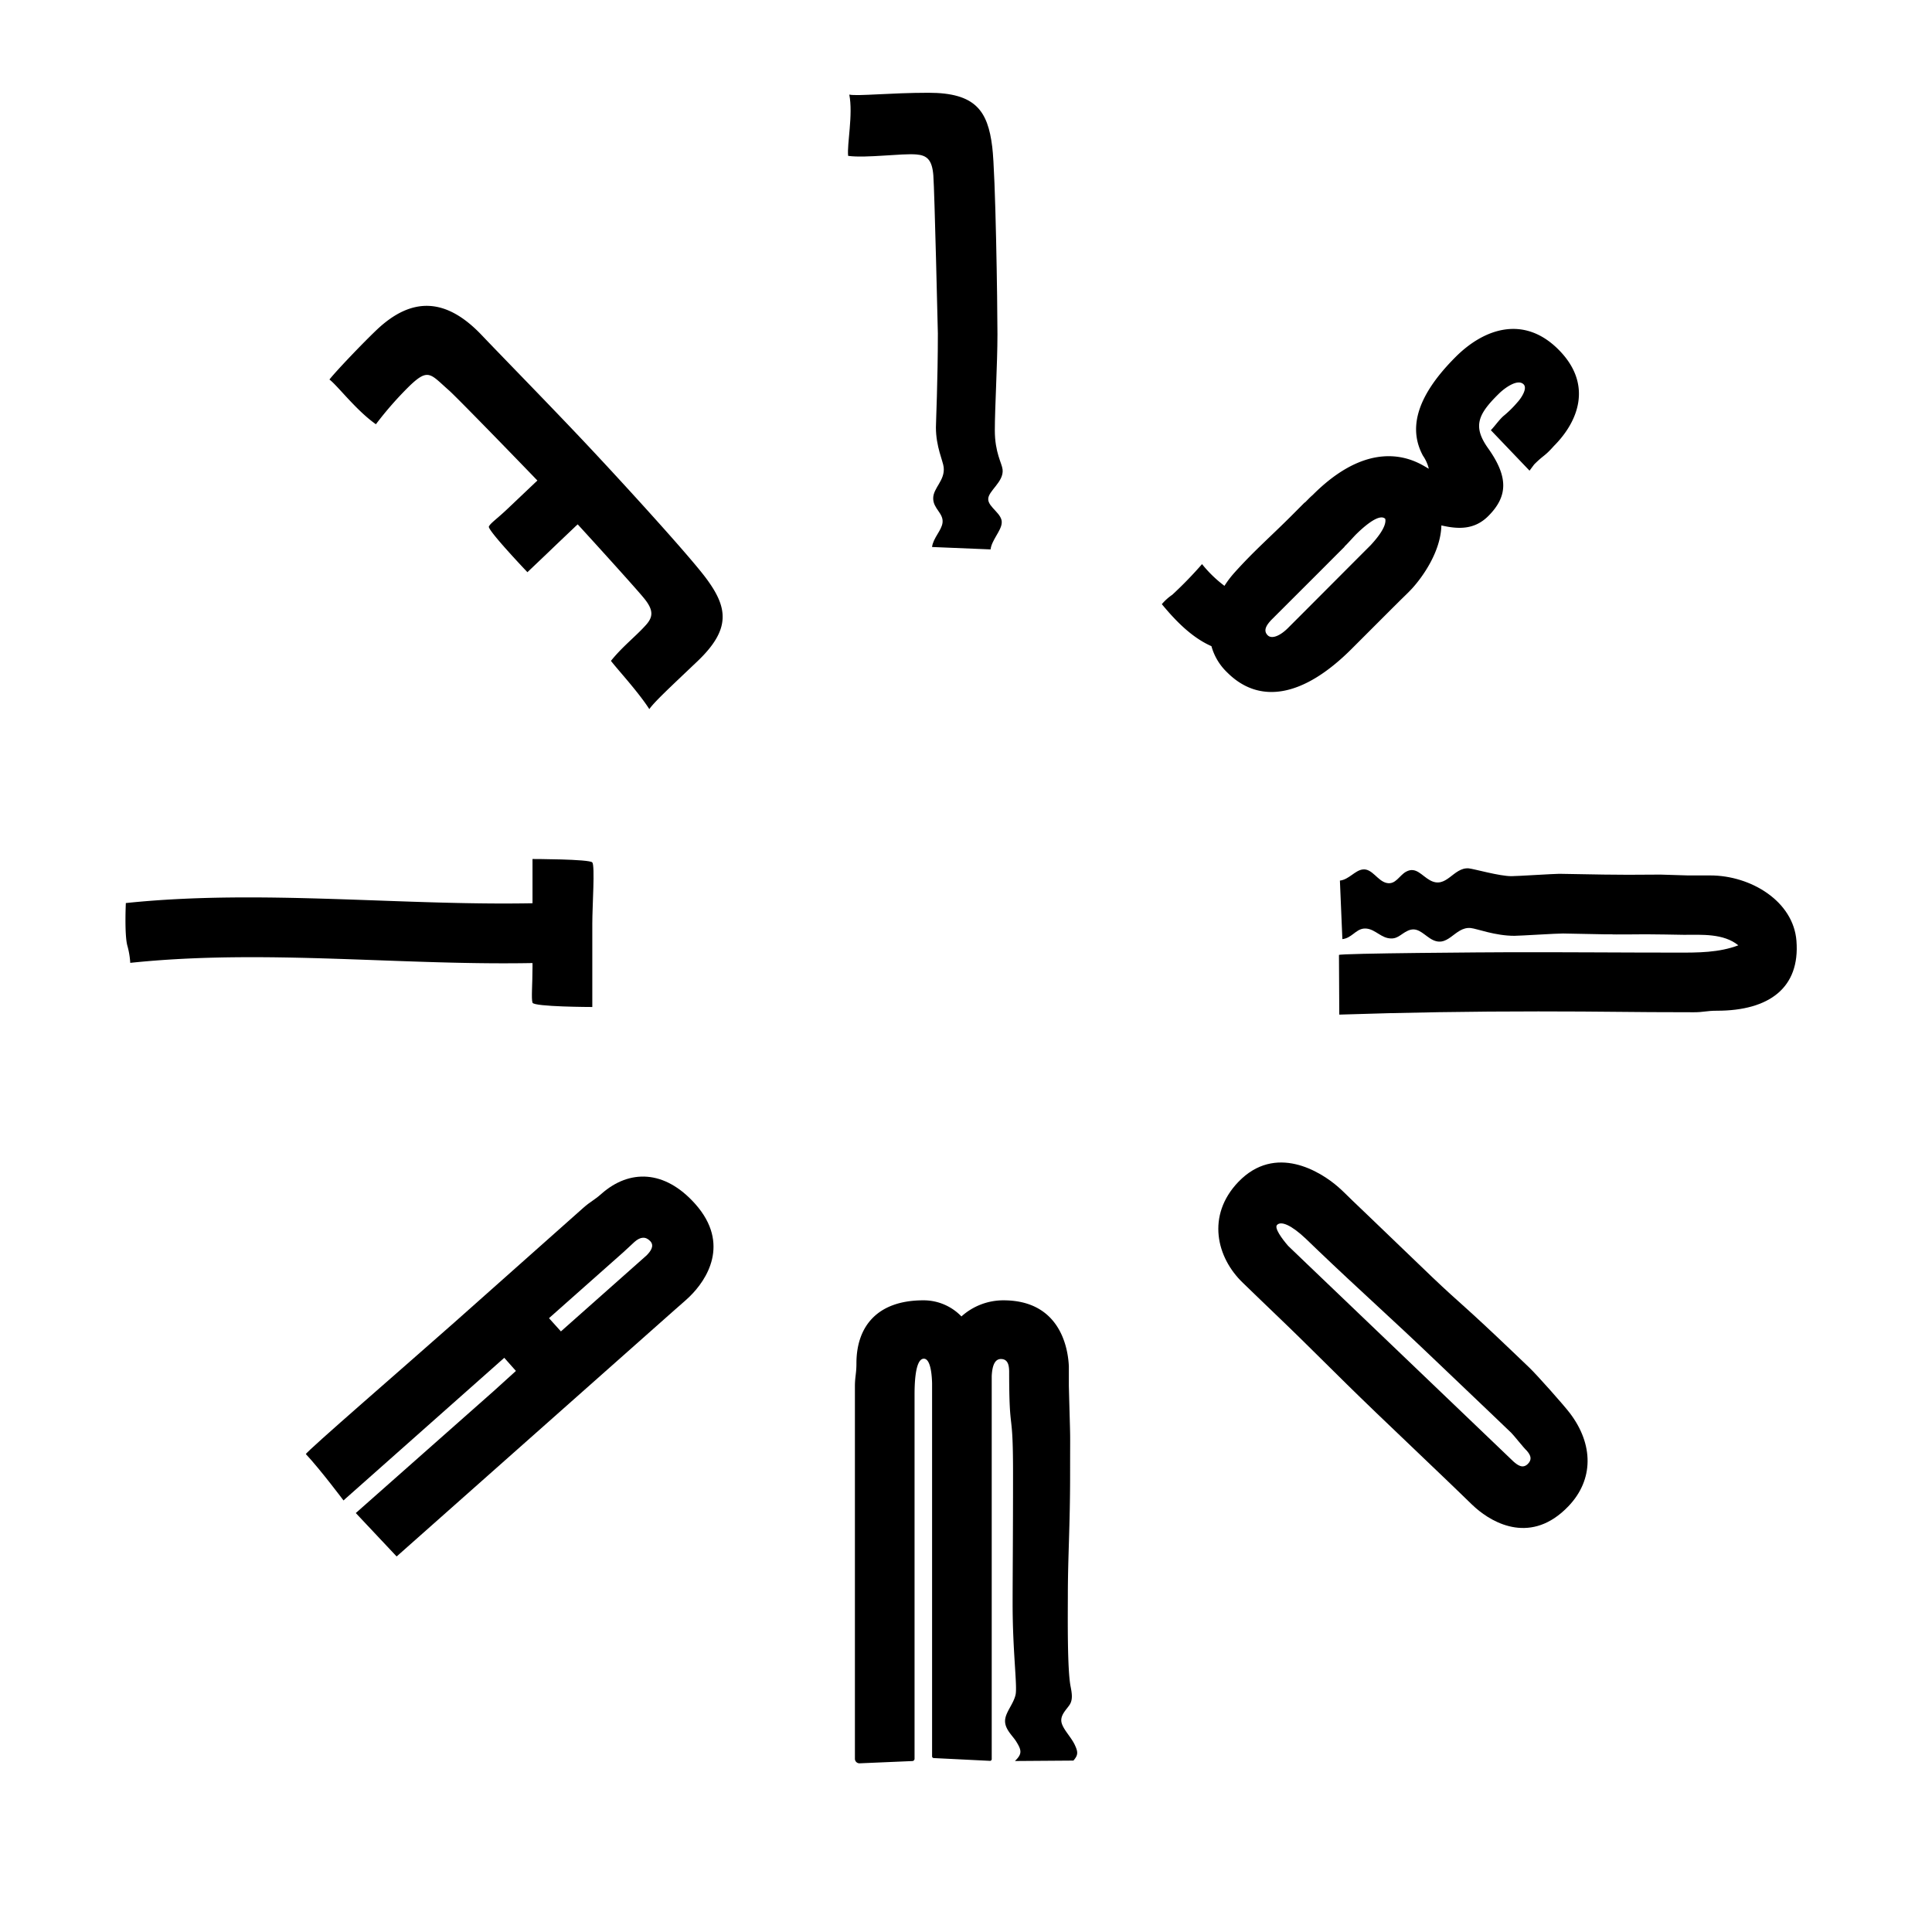
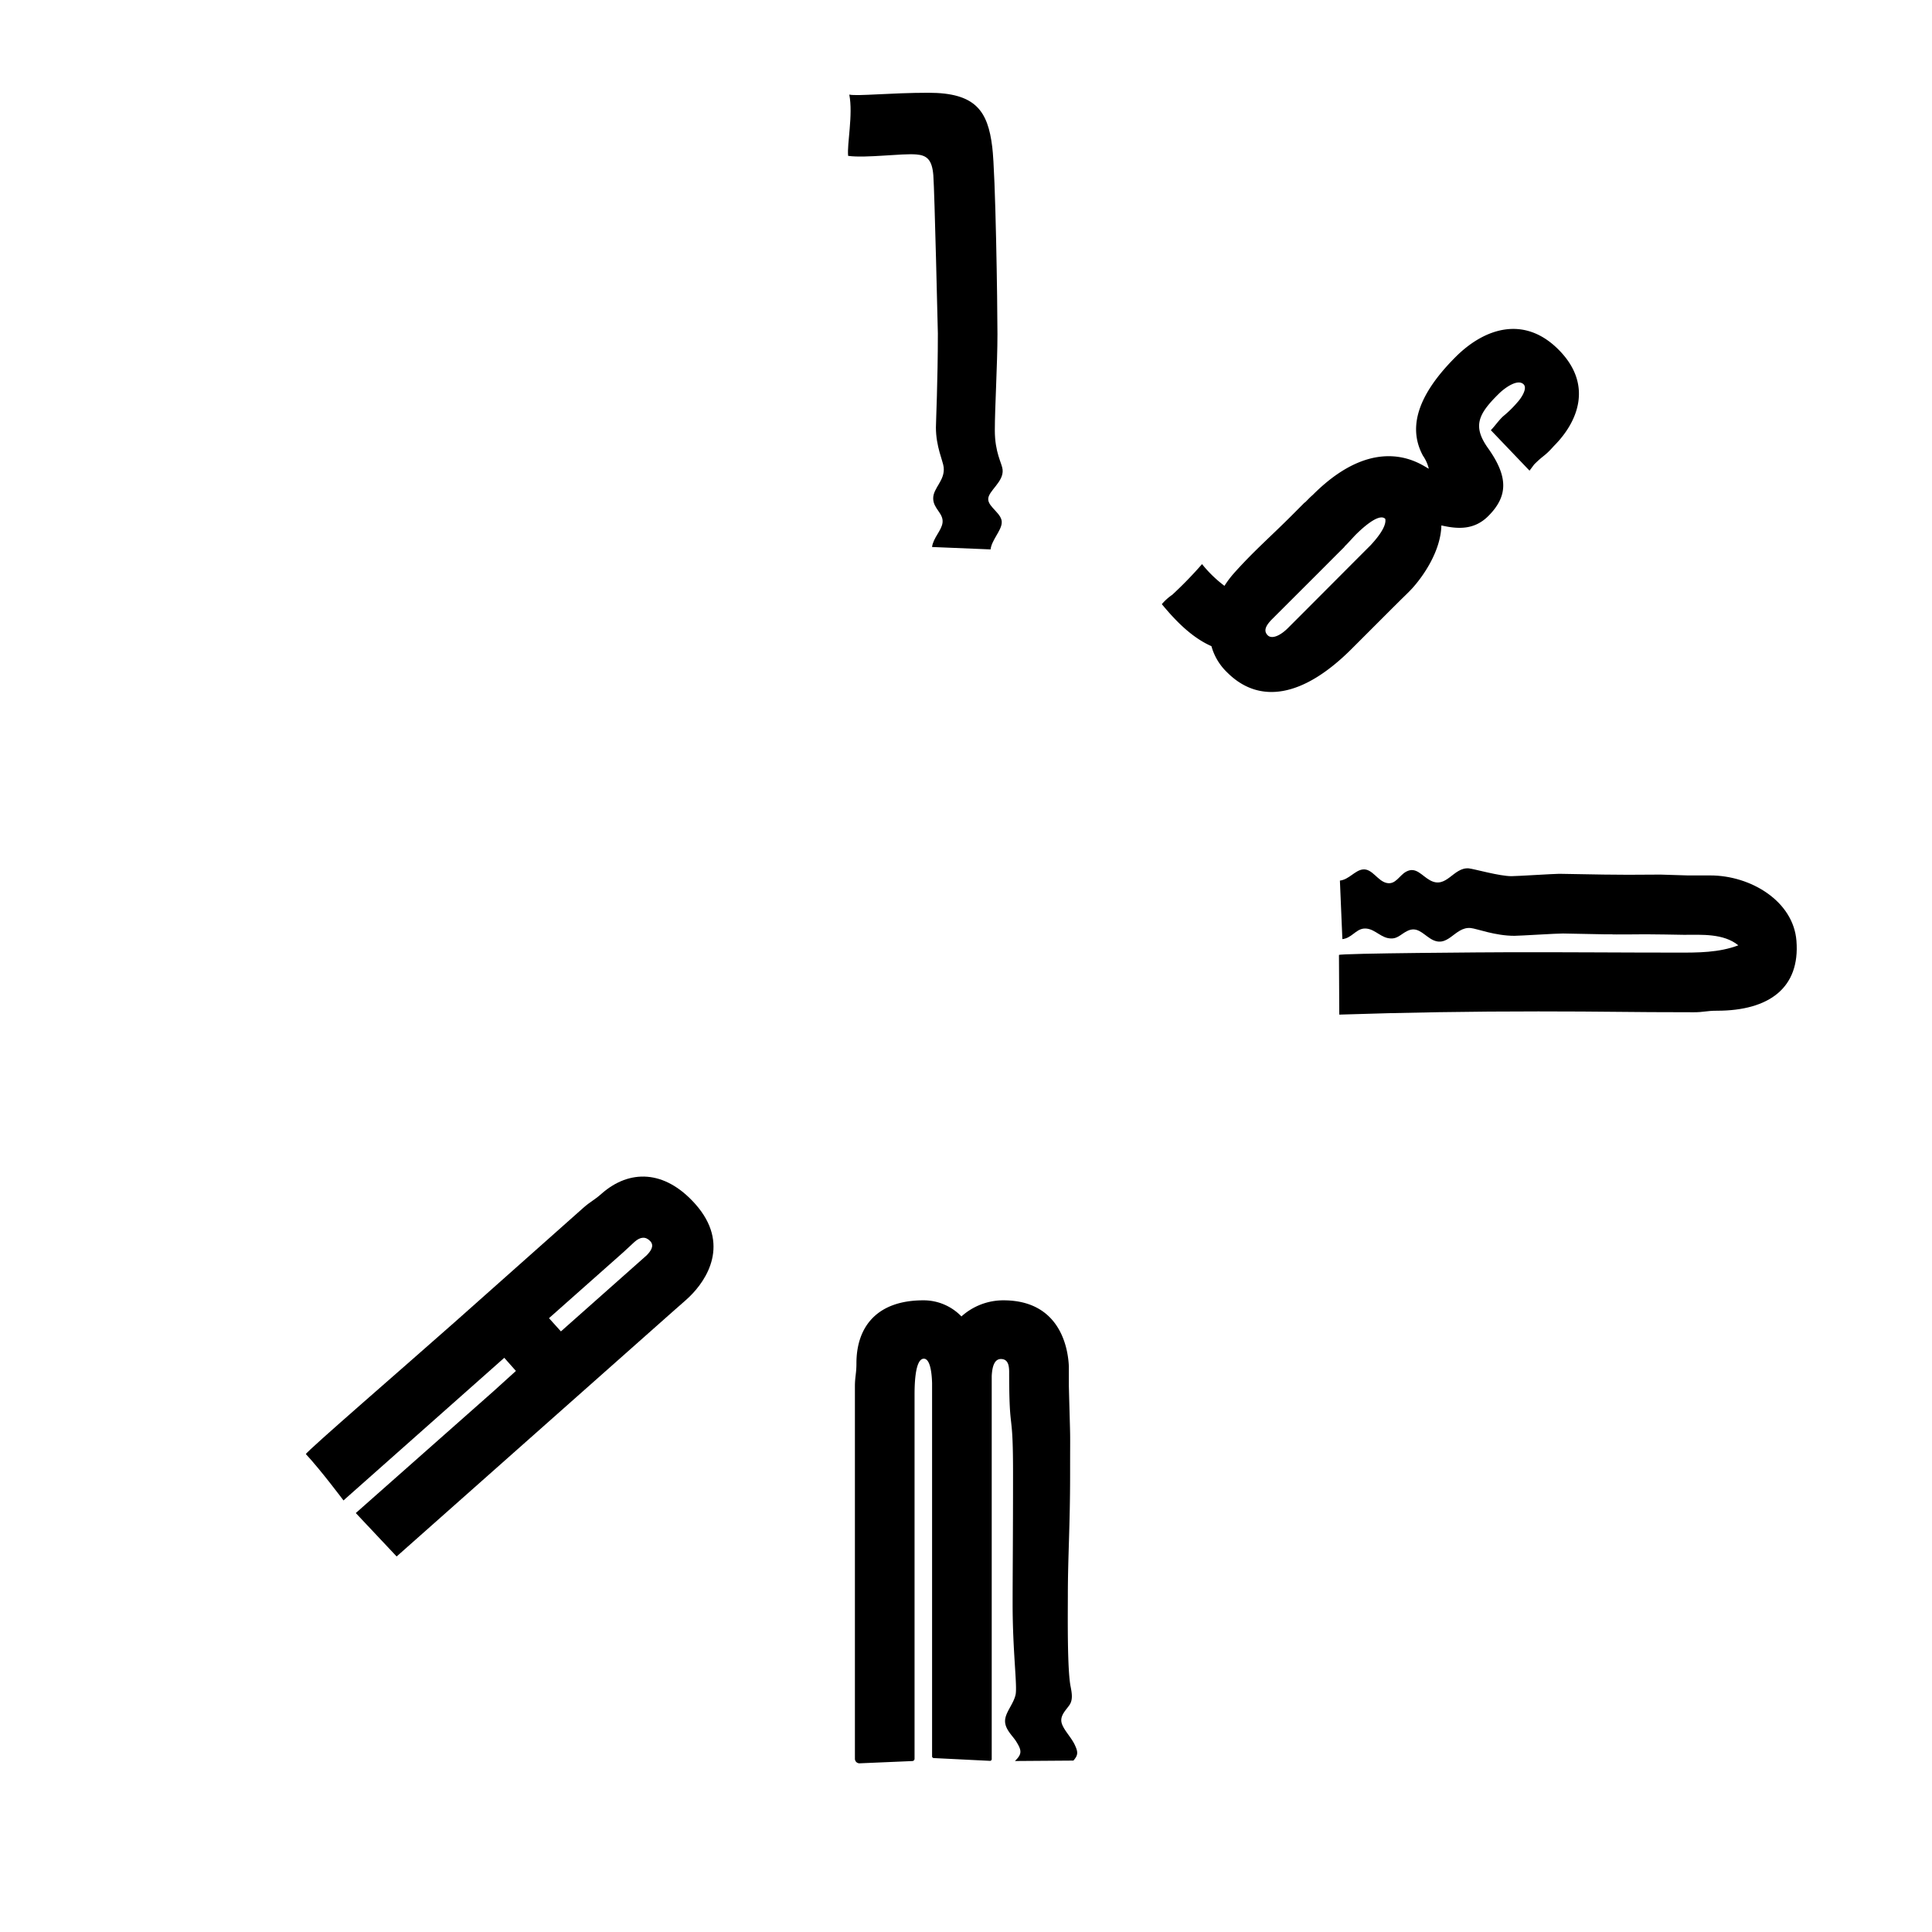
<svg xmlns="http://www.w3.org/2000/svg" id="Layer_1" data-name="Layer 1" viewBox="0 0 368 368">
  <title>Morcos KeyArtboard 24</title>
-   <path d="M71.6,80.81a66.5,66.5,0,0,1,6.48-7.37c3.55-3.38,3.92-2.17,7.45.93,1.26,1.1,11.68,11.81,16.83,17.16l-.46.43-5.27,5c-2,1.9-3.2,2.67-3.51,3.33s7.34,8.7,7.34,8.7l3.47-3.3,2-1.92,3.47-3.3c.19-.19.41-.39.64-.59,5,5.46,11.41,12.57,12.57,14,1.94,2.33,1.79,3.64.44,5.15-1.88,2.12-4.51,4.13-6.68,6.85,1.4,1.81,5.18,5.88,7.31,9.19.94-1.36,3.87-4.08,9.13-9.08,6.47-6.15,5.84-10.26,1.68-15.85-3.1-4.17-15-17.23-22-24.7S96.05,68.35,91.75,63.83c-6.79-7.14-13.29-7.36-20-1-2.63,2.5-7.67,7.77-9,9.46C64.28,73.43,67.82,78.15,71.6,80.81Z" />
  <path d="M272.36,167.66c-1.58-.88-2.66-2.64-4.52-1.63-1.32.71-2,2.54-3.73,2.15s-2.74-2.78-4.53-2.57c-1.49.17-2.64,1.93-4.36,2.12l.47,11.15c1.74-.19,2.48-1.78,4-2,1.81-.22,3,1.43,4.6,1.79,1.82.4,2.4-.69,3.8-1.36,1.76-.85,2.79.43,4.27,1.41,3.44,2.27,4.64-2.28,7.8-1.95,1.19.13,4.62,1.48,8.3,1.48,1,0,8.21-.46,9.25-.44,11.35.22,7.2.15,9.25.15v0c0,.07,5.86,0,6.51,0,2.42,0,4.83.07,7.25.1,3.41,0,7.56-.3,10.39,2-3.67,1.4-7.71,1.4-11.57,1.39-10.77,0-21.53-.1-32.29-.07-2.71,0-32.22.19-32.21.52l.06,11.36c12.59-.42,25.32-.61,37.91-.61,13,0,16.66.16,29.62.16,1.9,0,2.4-.29,4.4-.29,10,0,15.85-4.4,15.15-13.31-.58-7.55-8.69-12.46-16.41-12.46h-4.29l-5.18-.16c-5.4,0-4.71.14-19.29-.15-1,0-8.07.45-9.1.45-2.34,0-7-1.36-8.16-1.49C276.81,165.18,275.51,169.42,272.36,167.66Z" />
  <path d="M161.55,29.69c3.44.47,10.22-.51,13-.27,2,.16,3,1,3.23,4s.86,30.1.86,30.1c0,9-.37,16.85-.37,17.9,0,3.67,1.36,6.4,1.48,7.59.27,2.51-2,3.92-2,5.91s2,2.84,1.78,4.64c-.18,1.49-1.77,2.88-2,4.63l11.15.46c.19-1.72,2-3.53,2.12-5,.21-1.79-2.57-3-2.57-4.58s3-3.28,2.74-5.64c-.13-1.2-1.48-3.21-1.48-7.47s.5-12.58.5-18.31S189.64,33.14,189,28c-.84-6.92-3.21-10.33-12.14-10.33-7.26,0-13.47.68-15.09.35C162.52,21.86,161.31,27.41,161.55,29.69Z" />
  <path d="M202.22,328.19c-.38-1.42.86-2.48,1.51-3.46s.44-2.22.2-3.46c-.65-3.2-.54-13.18-.53-17.26,0-7.53.43-13.25.43-23.11,0-10.49.09-4.26-.24-16.94,0-1.24,0-2.49,0-3.72-.21-4.55-2.33-12.56-12.46-12.56a11.93,11.93,0,0,0-8,3.07,10,10,0,0,0-7.25-3.07c-8.87,0-12.75,5.07-12.75,12,0,2-.29,2.53-.29,4.43V335a.87.87,0,0,0,.87.87l10.05-.43a.44.44,0,0,0,.44-.44v-69.2c0-1.51,0-7,1.77-7,1.41,0,1.54,3.7,1.57,4.68v71.06a.33.33,0,0,0,.33.33l10.7.53a.33.33,0,0,0,.33-.33V264c0-.63,0-1.26,0-1.89.1-2.1.64-3.25,1.75-3.25,1.41,0,1.54,1.33,1.57,2.31,0,12.76.74,6.53.74,19.41,0,11.84-.08,19.62-.08,24.92,0,9.12.93,15.68.56,17.32-.42,1.83-2,3.39-2,5s1.46,2.82,2.12,3.89c1.06,1.7,1.16,2.37-.24,3.72l11.14-.08c.87-1,.91-1.56.34-2.82C204.15,331,202.59,329.54,202.22,328.19Z" />
-   <path d="M101.43,163.62h0v20.57c0,3.35-.26,6,0,6.8s11.39.82,11.39.82v-15.9c0-3.35.53-11,0-11.64S101.43,163.62,101.43,163.62Z" />
-   <path d="M24.81,183.4c26-2.73,52.32.66,78.36,0,1.43,0,1.29-11.42,0-11.39h0c-26,.66-53.21-2.72-79.2,0,0,0-.28,5.88.27,8.05A15.43,15.43,0,0,1,24.81,183.4Z" />
-   <path d="M260.33,231.28l-2.71-2.59c-.89-.85-1.76-1.76-2.69-2.57-3.42-3-12-8.32-19.05-1-6.13,6.4-4.17,14.43.87,19.24,1.45,1.39,2,1.92,3.34,3.23l2.56,2.46c7.75,7.41,10.95,10.85,19.43,19l13.6,13,2.7,2.6c.9.85,1.76,1.75,2.69,2.57,3.42,3,10.68,7,17.68-.32,4.84-5.06,4.79-11.77.29-17.71-1.21-1.6-6.34-7.35-7.71-8.66l-2.57-2.46c-10.36-9.91-10.27-9.39-16-14.85Zm24,38.26,3.54,3.39c.47.45,2.4,2.91,2.95,3.4.82.94,1,1.71.2,2.51-1,1-2,.19-2.76-.47l-4.74-4.54-23.18-22.18-11.56-11.06-3.41-3.27c-1.22-1.4-2.69-3.44-2.12-4,.76-.79,2.71,0,5.51,2.66l2.33,2.24c7.73,7.39,14.19,13.13,21.92,20.53Z" />
  <path d="M221.3,115.08c2.21,2.66,5.42,6.23,9.45,8a10.93,10.93,0,0,0,3,5c6.09,6.1,14.44,4.78,23.69-4.47l7.25-7.25.53-.53,1.13-1.12c.87-.88,1.79-1.72,2.63-2.63,2-2.2,5.44-7,5.57-12,3.2.74,6.29.86,8.93-1.78,3.74-3.74,3.86-7.41,0-12.87-3-4.19-2-6.49,2-10.42h0c1.07-1.07,3.6-2.94,4.73-1.8.8.79-.51,2.71-1.19,3.43v0a20.65,20.65,0,0,1-2.67,2.62c-.88.8-1.62,1.91-2.38,2.68l7.37,7.71.88-1.18c1.91-1.91,1.91-1.44,3.75-3.51,4.75-4.75,7.43-11.82.88-18.38s-14.1-4.08-19.59,1.41c-8.14,8.14-8.72,14.18-6.22,18.81a7.41,7.41,0,0,1,1.11,2.47c-.89-.29-9.51-7.61-22.1,5l0,0c-.25.22-.48.43-.68.63l-.8.81-.06,0-2.17,2.18-.38.38c-4,4-7.15,6.7-10.88,10.87a19,19,0,0,0-1.85,2.45,23.52,23.52,0,0,1-4.27-4.14,75.85,75.85,0,0,1-5.67,5.84A10.08,10.08,0,0,0,221.3,115.08ZM241.46,121c-1-1,0-2.14.64-2.86l1.56-1.56,7.41-7.4.27-.27,3.43-3.44,1.33-1.32,0-.06.17-.16.24-.24v0c.55-.57,1.05-1.13,1.65-1.77,1-1,4.46-4.33,5.7-3.09.34,1.63-2.1,4.27-2.77,5h0c-4.66,4.66-11.8,11.84-15.54,15.57C243.82,121.21,242.2,121.76,241.46,121Z" />
  <path d="M131.32,247c3.27-3.16,7.85-10.07,1.13-17.65-5.89-6.63-12.62-6.59-17.84-2-1.5,1.33-2.09,1.46-3.51,2.72L86.56,251.88c-9.44,8.36-28.08,24.48-28.3,25.09,2.8,3,7.17,8.83,7.17,8.83l.36-.33,30.26-26.84,2.22,2.5L94,265,67.77,288.2l7.78,8.27,53-47C129.46,248.65,130.43,247.86,131.32,247Zm-26.75,4.08,14.13-12.53c.63-.56,1.36-1.27,2.16-2h0c1.13-1,2.13-1.06,3-.14s0,2-.7,2.71l-16.32,14.48Z" />
</svg>